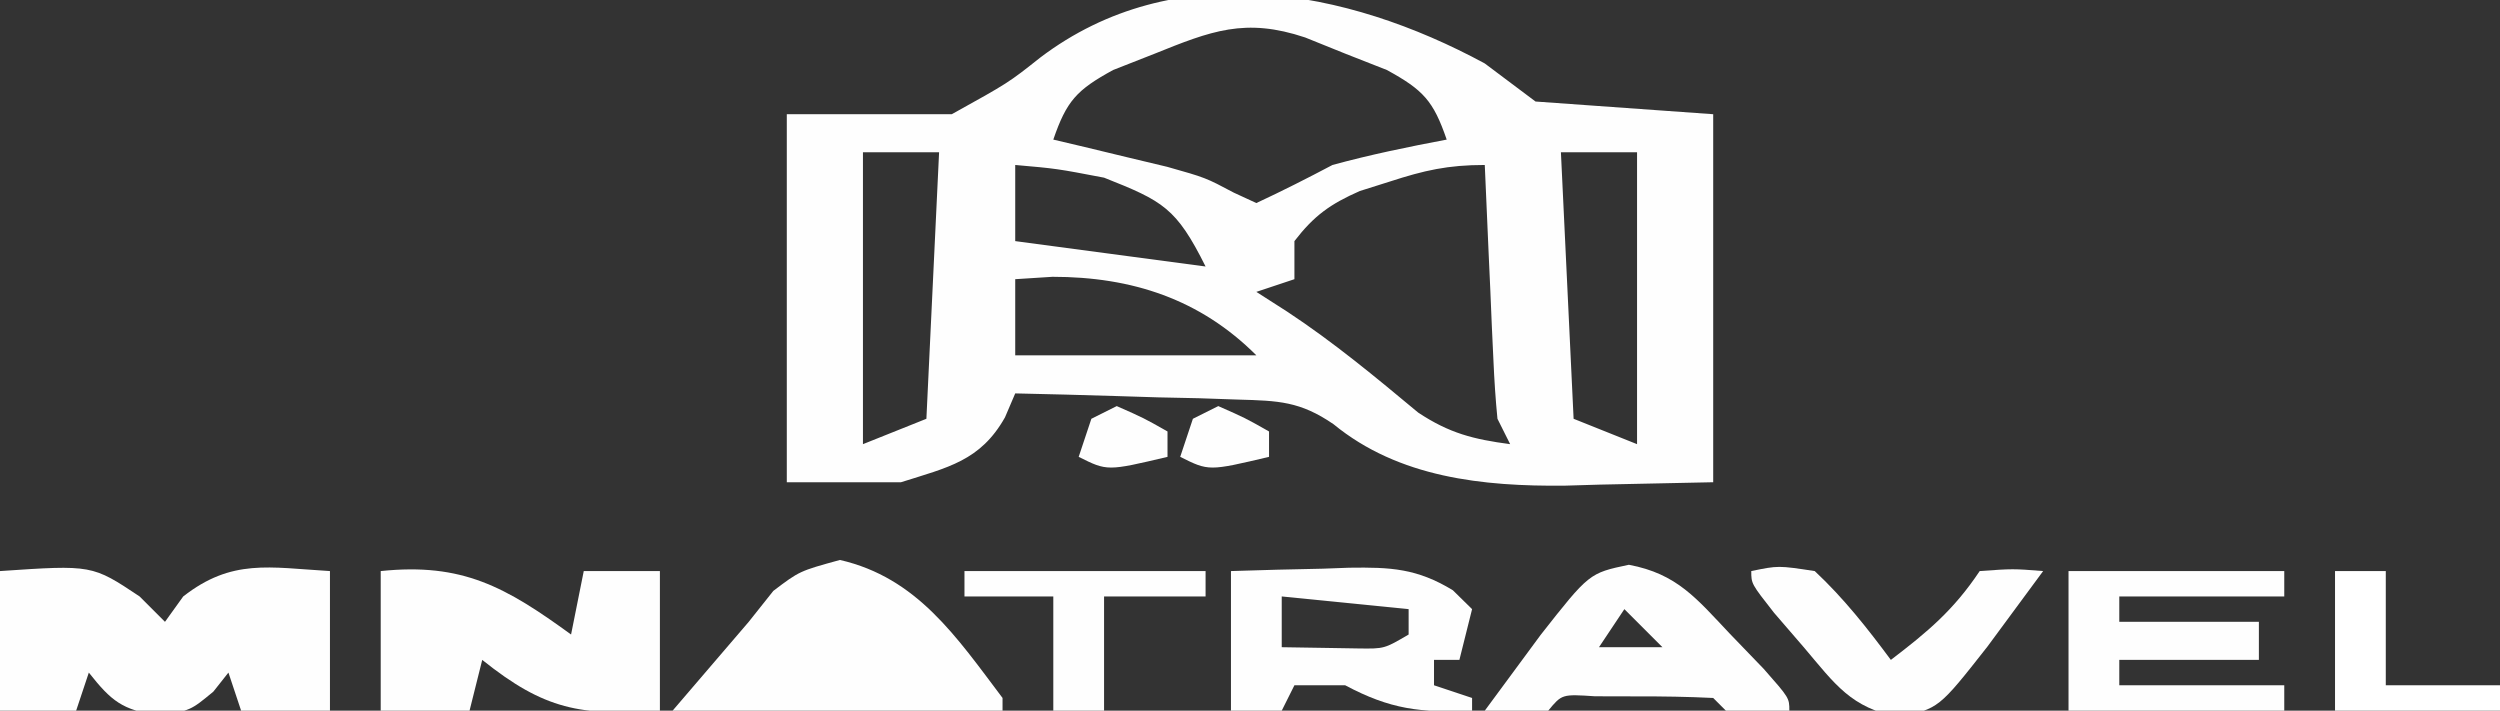
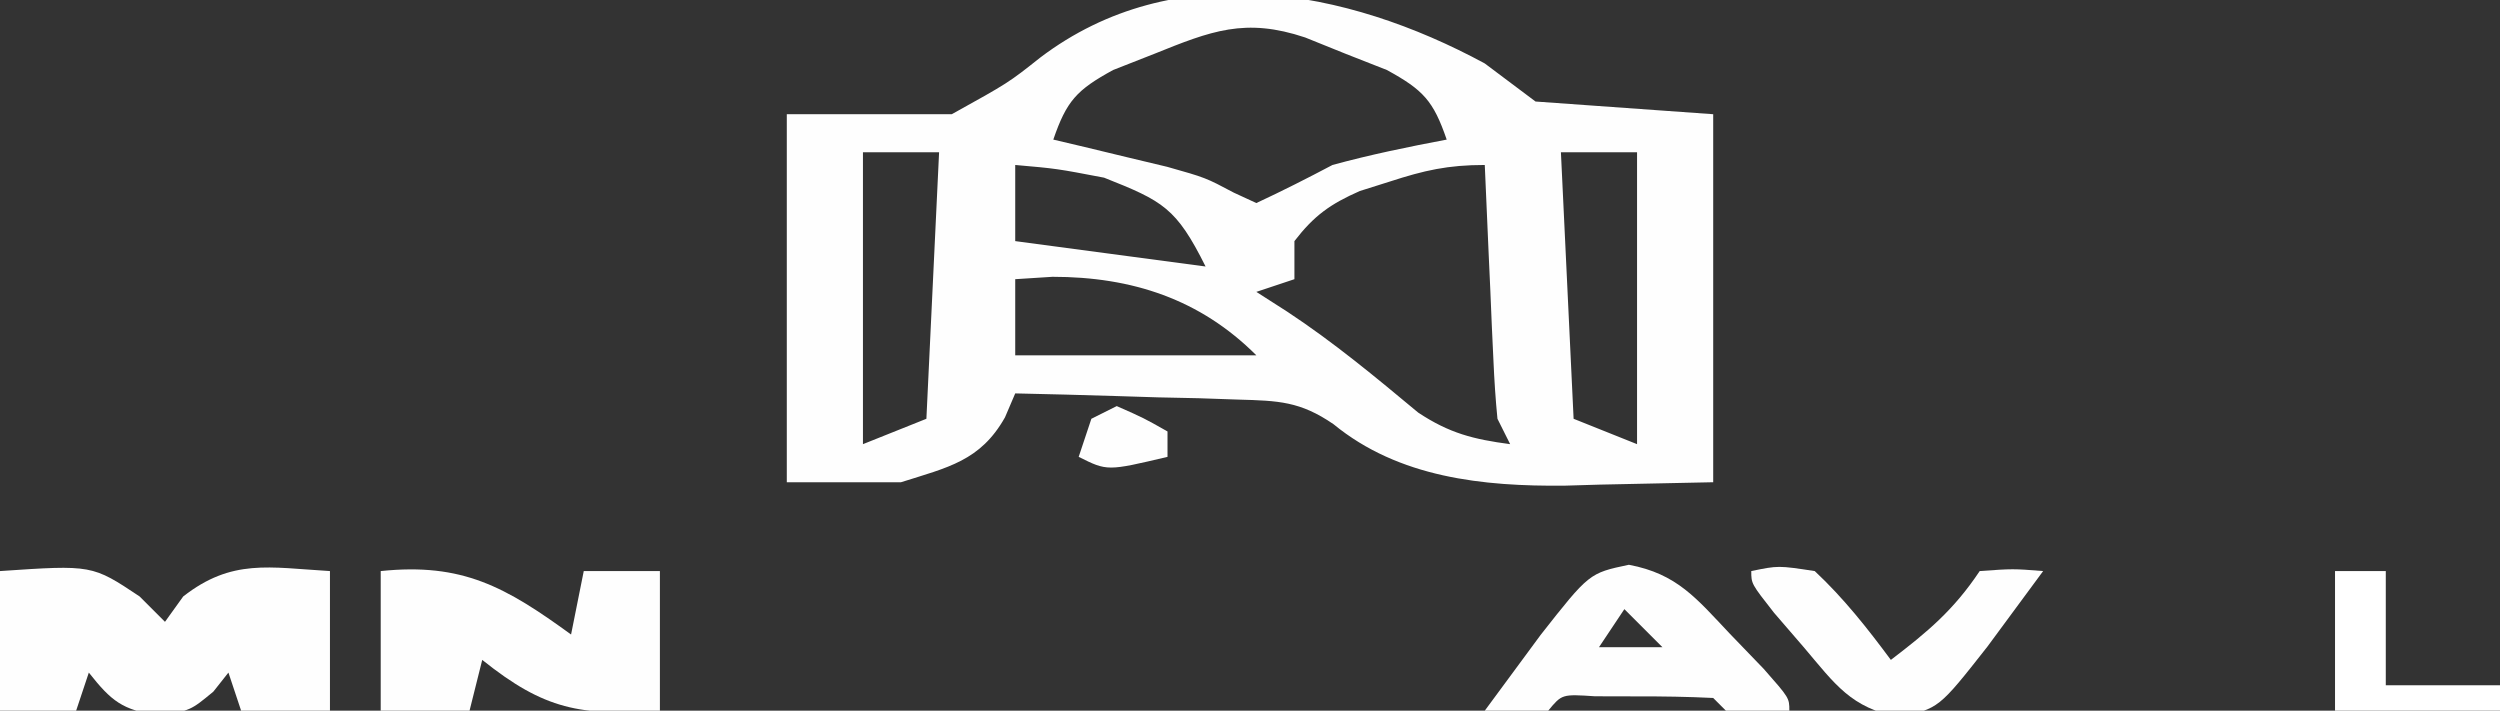
<svg xmlns="http://www.w3.org/2000/svg" version="1.1" width="197" height="56">
  <rect width="100%" height="100%" fill="#333333" stroke="none" />
  <path d="M0 0 C1.32 0.99 2.64 1.98 4 3 C10.93 3.495 10.93 3.495 18 4 C18 13.57 18 23.14 18 33 C15.051 33.062 12.101 33.124 9.062 33.188 C8.153 33.215 7.243 33.242 6.305 33.27 C-0.14 33.335 -6.771 32.647 -11.919 28.427 C-14.549 26.624 -16.253 26.576 -19.422 26.488 C-20.447 26.453 -21.471 26.417 -22.527 26.381 C-23.591 26.358 -24.654 26.336 -25.75 26.312 C-26.829 26.278 -27.908 26.244 -29.02 26.209 C-31.68 26.127 -34.339 26.057 -37 26 C-37.267 26.624 -37.534 27.248 -37.809 27.891 C-39.751 31.33 -42.321 31.832 -46 33 C-48.97 33 -51.94 33 -55 33 C-55 23.43 -55 13.86 -55 4 C-50.71 4 -46.42 4 -42 4 C-37.534 1.523 -37.534 1.523 -35.027 -0.465 C-24.463 -8.464 -10.918 -5.917 0 0 Z M-26.062 -0.75 C-27.658 -0.124 -27.658 -0.124 -29.285 0.516 C-32.167 2.092 -32.951 2.951 -34 6 C-33.18 6.193 -32.36 6.387 -31.516 6.586 C-30.438 6.846 -29.36 7.107 -28.25 7.375 C-27.183 7.63 -26.115 7.885 -25.016 8.148 C-22 9 -22 9 -19.777 10.18 C-19.191 10.45 -18.604 10.721 -18 11 C-15.973 10.057 -13.977 9.045 -12 8 C-9.027 7.187 -6.028 6.572 -3 6 C-4.049 2.951 -4.833 2.092 -7.715 0.516 C-8.778 0.098 -9.842 -0.32 -10.938 -0.75 C-11.998 -1.178 -13.059 -1.606 -14.152 -2.047 C-18.879 -3.629 -21.563 -2.565 -26.062 -0.75 Z M-49 7 C-49 14.59 -49 22.18 -49 30 C-47.35 29.34 -45.7 28.68 -44 28 C-43.67 21.07 -43.34 14.14 -43 7 C-44.98 7 -46.96 7 -49 7 Z M6 7 C6.33 13.93 6.66 20.86 7 28 C9.475 28.99 9.475 28.99 12 30 C12 22.41 12 14.82 12 7 C10.02 7 8.04 7 6 7 Z M-37 8 C-37 9.98 -37 11.96 -37 14 C-29.575 14.99 -29.575 14.99 -22 16 C-24.31 11.38 -25.335 10.848 -30 9 C-33.738 8.286 -33.738 8.286 -37 8 Z M-7.5 9.312 C-8.273 9.556 -9.047 9.8 -9.844 10.051 C-12.173 11.076 -13.45 11.988 -15 14 C-15 14.99 -15 15.98 -15 17 C-15.99 17.33 -16.98 17.66 -18 18 C-17.196 18.516 -16.391 19.031 -15.562 19.562 C-11.919 21.962 -8.596 24.723 -5.246 27.512 C-2.794 29.137 -0.894 29.618 2 30 C1.67 29.34 1.34 28.68 1 28 C0.849 26.48 0.751 24.955 0.684 23.43 C0.642 22.534 0.6 21.638 0.557 20.715 C0.517 19.778 0.478 18.841 0.438 17.875 C0.394 16.93 0.351 15.985 0.307 15.012 C0.2 12.675 0.098 10.337 0 8 C-2.911 8 -4.761 8.422 -7.5 9.312 Z M-37 17 C-37 18.98 -37 20.96 -37 23 C-30.73 23 -24.46 23 -18 23 C-22.421 18.579 -27.794 16.812 -34.062 16.812 C-35.032 16.874 -36.001 16.936 -37 17 Z " fill="#FEFEFE" transform="translate(117,5)" />
  <path d="M0 0 C7.262 -0.492 7.262 -0.492 11 2 C11.66 2.66 12.32 3.32 13 4 C13.712 3.01 13.712 3.01 14.438 2 C18.278 -0.997 21.211 -0.282 26 0 C26 3.63 26 7.26 26 11 C23.69 11 21.38 11 19 11 C18.67 10.01 18.34 9.02 18 8 C17.608 8.495 17.216 8.99 16.812 9.5 C15 11 15 11 12.5 11.375 C9.622 10.943 8.775 10.242 7 8 C6.67 8.99 6.34 9.98 6 11 C4.02 11 2.04 11 0 11 C0 7.37 0 3.74 0 0 Z " fill="#FEFEFE" transform="translate(0,45)" />
  <path d="M0 0 C6.44 -0.671 9.838 1.246 15 5 C15.33 3.35 15.66 1.7 16 0 C17.98 0 19.96 0 22 0 C22 3.63 22 7.26 22 11 C15.739 11.432 12.909 10.927 8 7 C7.67 8.32 7.34 9.64 7 11 C4.69 11 2.38 11 0 11 C0 7.37 0 3.74 0 0 Z " fill="#FEFEFE" transform="translate(30,45)" />
-   <path d="M0 0 C6.066 1.392 9.163 6.034 12.812 10.875 C12.812 11.205 12.812 11.535 12.812 11.875 C4.232 11.875 -4.348 11.875 -13.188 11.875 C-11.207 9.565 -9.227 7.255 -7.188 4.875 C-6.548 4.071 -5.909 3.266 -5.25 2.438 C-3.188 0.875 -3.188 0.875 0 0 Z " fill="#FEFEFE" transform="translate(66.188,44.125)" />
-   <path d="M0 0 C2.417 -0.081 4.832 -0.141 7.25 -0.188 C7.932 -0.213 8.614 -0.238 9.316 -0.264 C12.592 -0.311 14.653 -0.211 17.484 1.512 C17.985 2.003 18.485 2.494 19 3 C18.67 4.32 18.34 5.64 18 7 C17.34 7 16.68 7 16 7 C16 7.66 16 8.32 16 9 C16.99 9.33 17.98 9.66 19 10 C19 10.33 19 10.66 19 11 C14.945 11.184 12.55 10.893 9 9 C7.68 9 6.36 9 5 9 C4.67 9.66 4.34 10.32 4 11 C2.68 11 1.36 11 0 11 C0 7.37 0 3.74 0 0 Z M4 2 C4 3.32 4 4.64 4 6 C5.279 6.021 6.558 6.041 7.875 6.062 C8.594 6.074 9.314 6.086 10.055 6.098 C12.082 6.126 12.082 6.126 14 5 C14 4.34 14 3.68 14 3 C10.7 2.67 7.4 2.34 4 2 Z " fill="#FEFEFE" transform="translate(97,45)" />
-   <path d="M0 0 C5.61 0 11.22 0 17 0 C17 0.66 17 1.32 17 2 C12.71 2 8.42 2 4 2 C4 2.66 4 3.32 4 4 C7.63 4 11.26 4 15 4 C15 4.99 15 5.98 15 7 C11.37 7 7.74 7 4 7 C4 7.66 4 8.32 4 9 C8.29 9 12.58 9 17 9 C17 9.66 17 10.32 17 11 C11.39 11 5.78 11 0 11 C0 7.37 0 3.74 0 0 Z " fill="#FEFEFE" transform="translate(163,45)" />
  <path d="M0 0 C3.8 0.713 5.328 2.656 7.957 5.434 C8.84 6.35 9.723 7.267 10.633 8.211 C12.645 10.496 12.645 10.496 12.645 11.496 C10.978 11.539 9.311 11.537 7.645 11.496 C7.315 11.166 6.985 10.836 6.645 10.496 C4.647 10.397 2.645 10.366 0.645 10.371 C-0.449 10.369 -1.542 10.366 -2.668 10.363 C-5.274 10.191 -5.274 10.191 -6.355 11.496 C-8.022 11.537 -9.689 11.539 -11.355 11.496 C-10.421 10.223 -9.483 8.953 -8.543 7.684 C-8.021 6.976 -7.499 6.268 -6.961 5.539 C-3.125 0.658 -3.125 0.658 0 0 Z M-0.355 3.496 C-1.345 4.981 -1.345 4.981 -2.355 6.496 C-0.705 6.496 0.945 6.496 2.645 6.496 C1.655 5.506 0.665 4.516 -0.355 3.496 Z " fill="#FEFEFE" transform="translate(128.355,44.504)" />
  <path d="M0 0 C2.125 -0.438 2.125 -0.438 5 0 C7.276 2.127 9.146 4.502 11 7 C13.908 4.781 15.953 3.07 18 0 C20.625 -0.188 20.625 -0.188 23 0 C22.066 1.273 21.127 2.543 20.188 3.812 C19.665 4.52 19.143 5.228 18.605 5.957 C14.768 10.84 14.768 10.84 11.613 11.496 C7.877 10.787 6.612 8.929 4.188 6.062 C3.397 5.146 2.607 4.229 1.793 3.285 C0 1 0 1 0 0 Z " fill="#FEFEFE" transform="translate(138,45)" />
-   <path d="M0 0 C6.27 0 12.54 0 19 0 C19 0.66 19 1.32 19 2 C16.36 2 13.72 2 11 2 C11 4.97 11 7.94 11 11 C9.68 11 8.36 11 7 11 C7 8.03 7 5.06 7 2 C4.69 2 2.38 2 0 2 C0 1.34 0 0.68 0 0 Z " fill="#FEFEFE" transform="translate(76,45)" />
  <path d="M0 0 C1.32 0 2.64 0 4 0 C4 2.97 4 5.94 4 9 C6.97 9 9.94 9 13 9 C13 9.66 13 10.32 13 11 C8.71 11 4.42 11 0 11 C0 7.37 0 3.74 0 0 Z " fill="#FFFFFF" transform="translate(184,45)" />
-   <path d="M0 0 C2.125 0.938 2.125 0.938 4 2 C4 2.66 4 3.32 4 4 C-0.75 5.125 -0.75 5.125 -3 4 C-2.67 3.01 -2.34 2.02 -2 1 C-1.34 0.67 -0.68 0.34 0 0 Z " fill="#FEFEFE" transform="translate(96,32)" />
  <path d="M0 0 C2.125 0.938 2.125 0.938 4 2 C4 2.66 4 3.32 4 4 C-0.75 5.125 -0.75 5.125 -3 4 C-2.67 3.01 -2.34 2.02 -2 1 C-1.34 0.67 -0.68 0.34 0 0 Z " fill="#FEFEFE" transform="translate(88,32)" />
</svg>